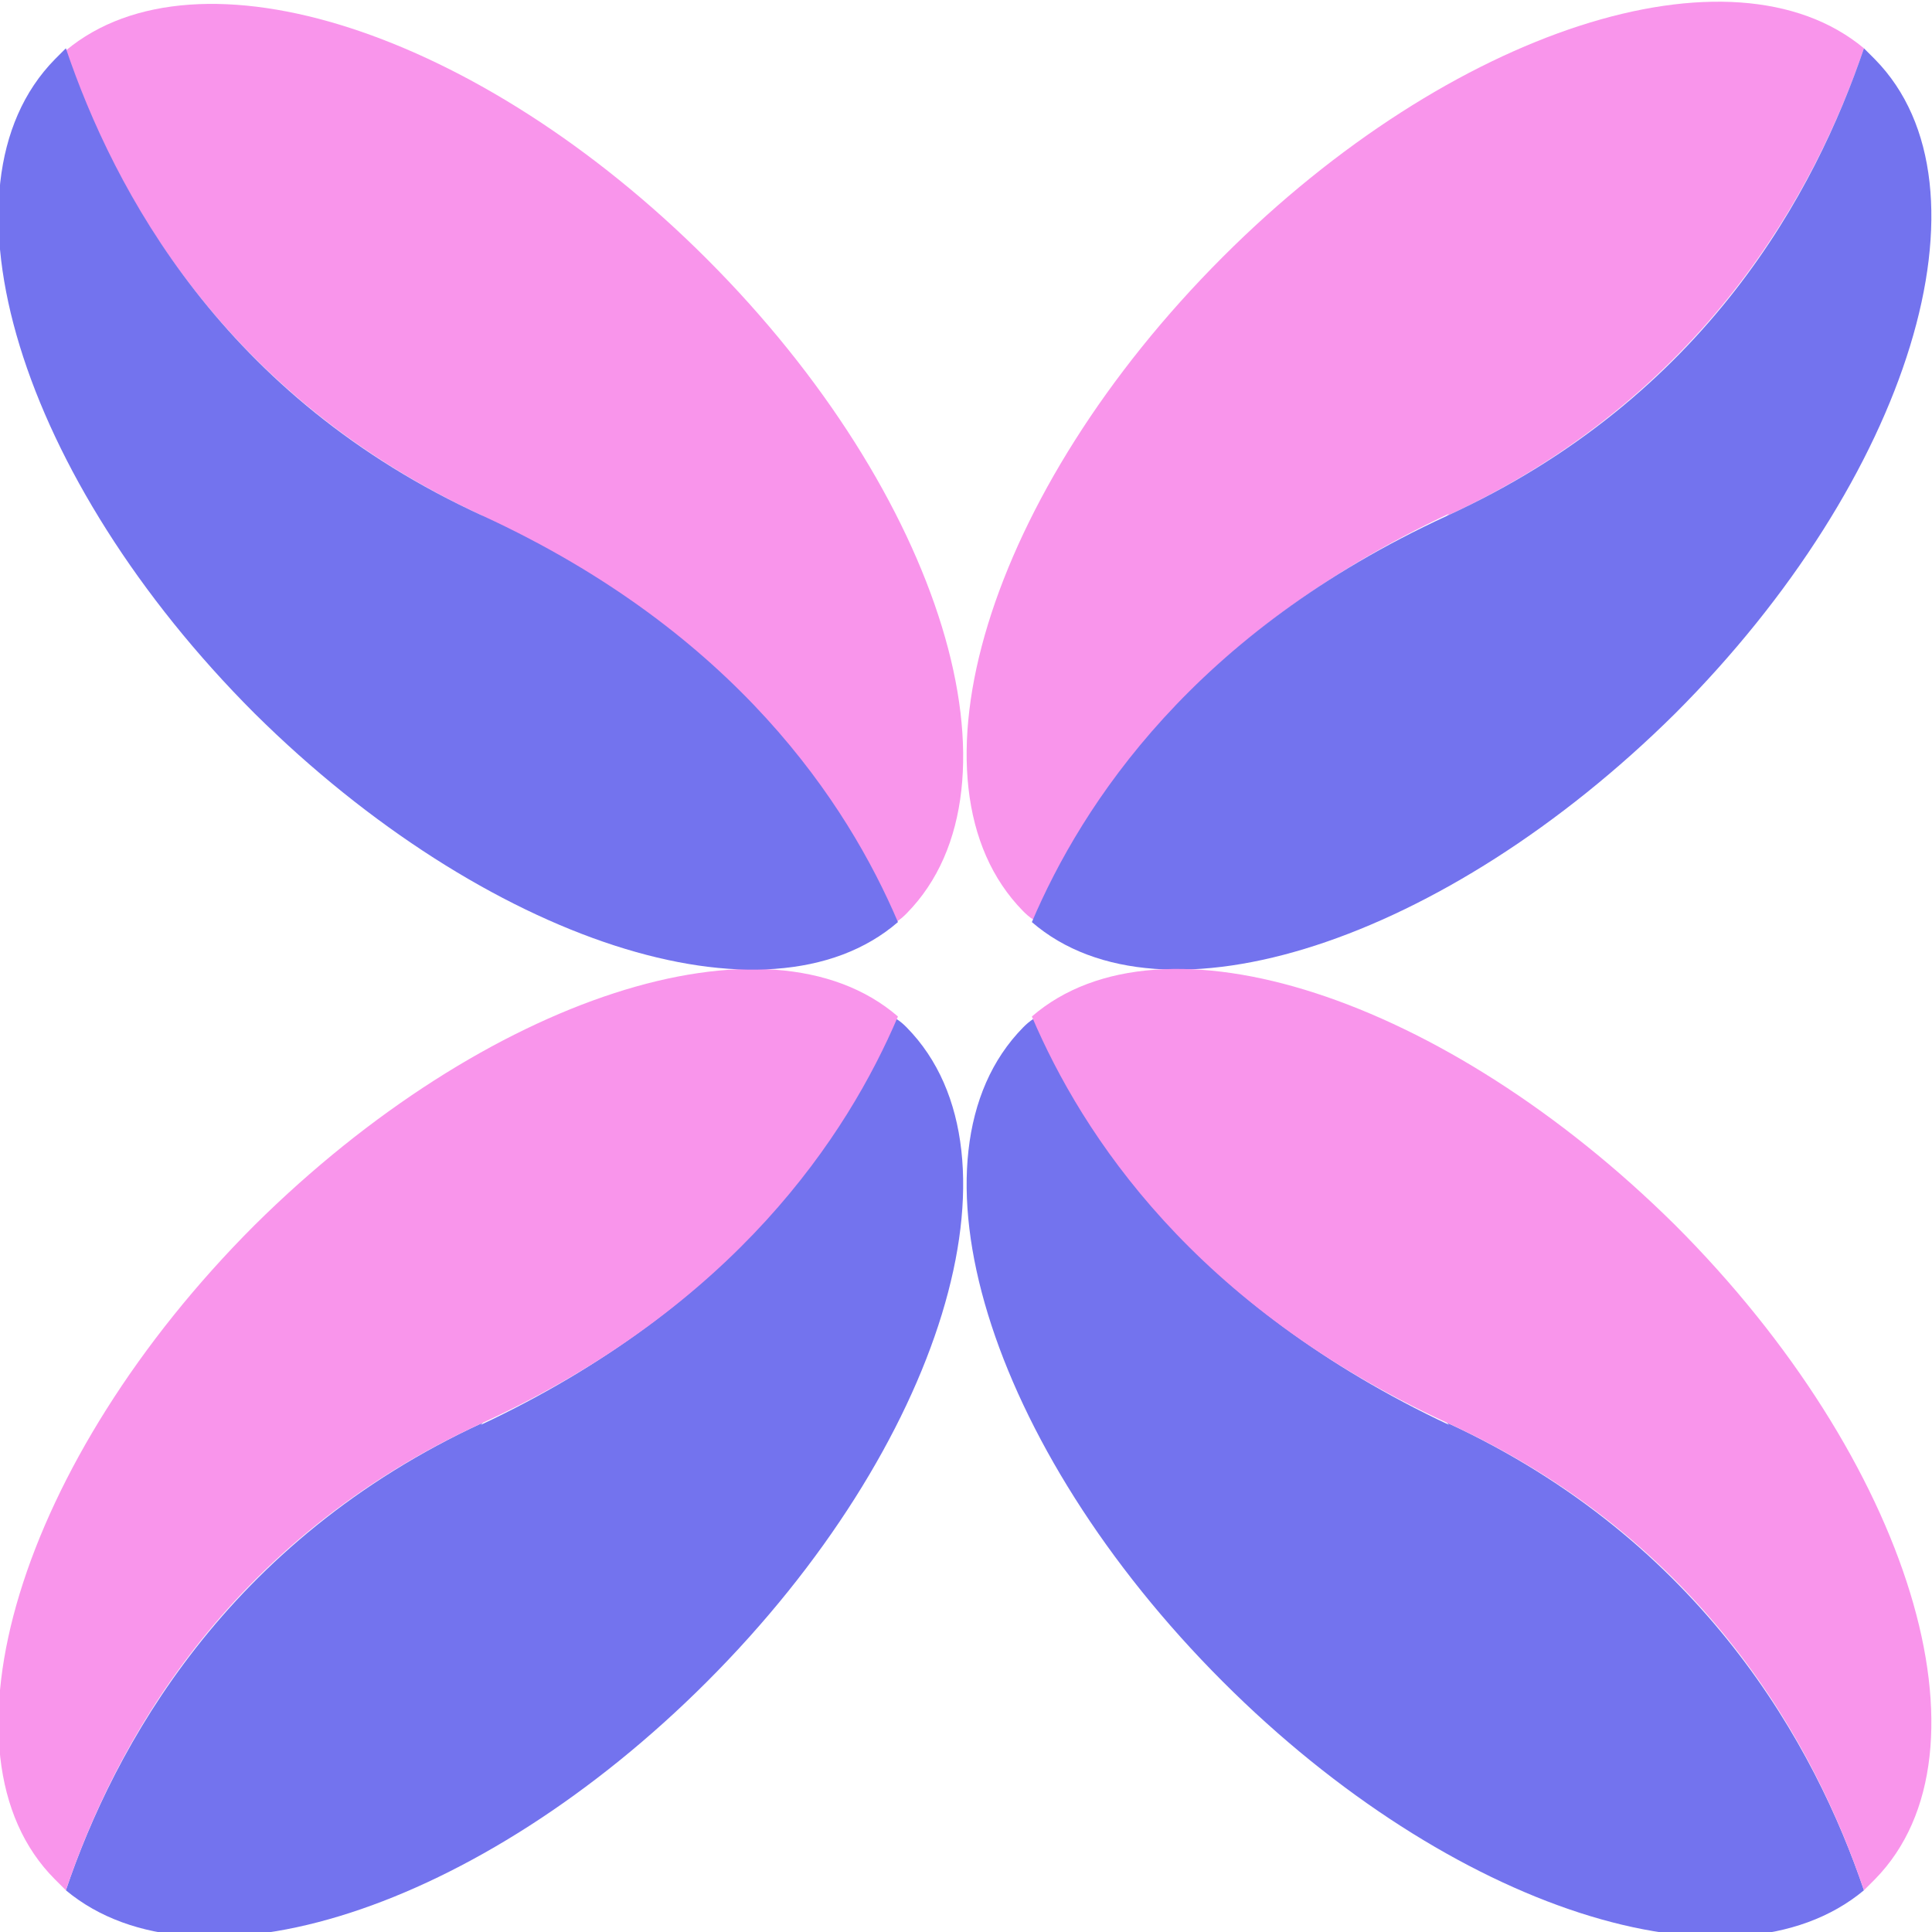
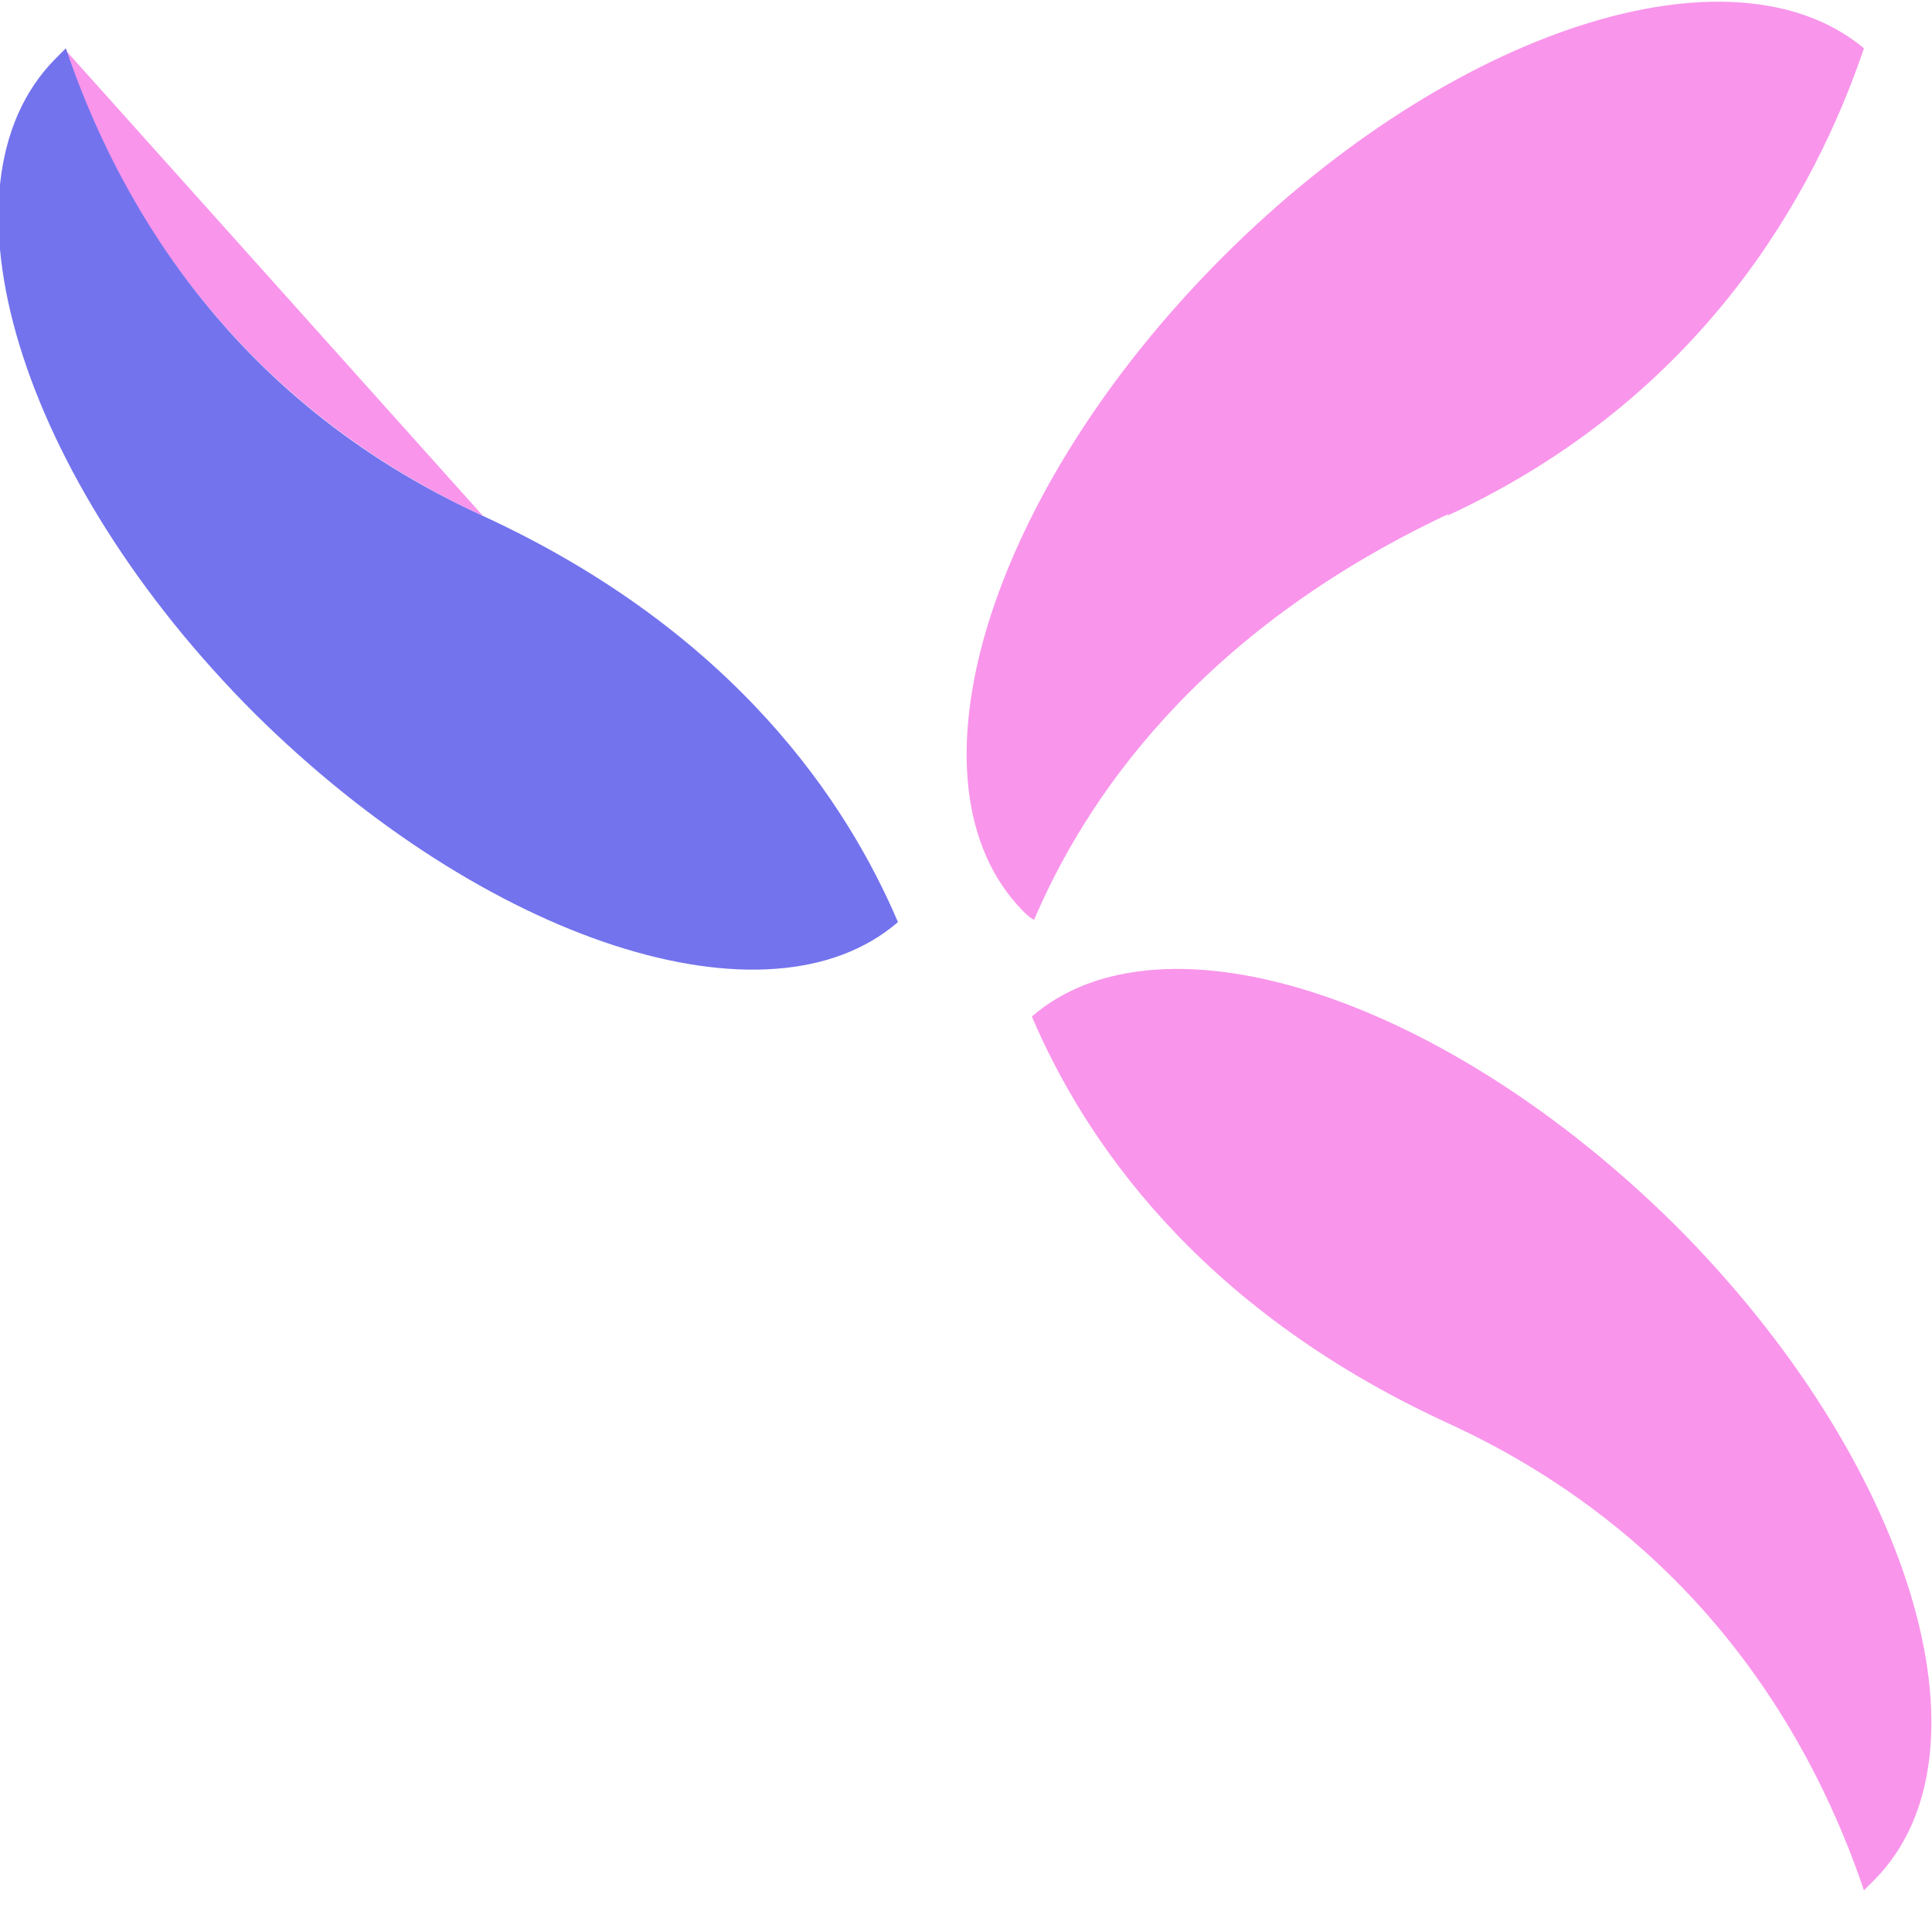
<svg xmlns="http://www.w3.org/2000/svg" version="1.1" viewBox="0 0 88 88">
  <defs>
    <style>
      .cls-1 {
        fill: #f995eb;
      }

      .cls-2 {
        fill: #7373ee;
      }
    </style>
  </defs>
  <g>
    <g id="Layer_1">
      <g>
        <g>
-           <path class="cls-2" d="M22,64.8c-11.7,5.4-16.8,14.8-19,21.3,6,5,18.8.9,29.2-9.5,10.7-10.7,14.8-24,9.1-29.8-.1-.1-.3-.3-.5-.4-2.3,5.4-7.4,13.1-18.9,18.5Z" />
-           <path class="cls-1" d="M2.5,85.6c.2.2.3.3.5.5,2.2-6.5,7.2-15.9,19-21.3,11.5-5.3,16.6-13.1,18.9-18.5-5.9-5.1-18.8-.9-29.3,9.5C.9,66.5-3.2,79.9,2.5,85.6Z" />
-         </g>
+           </g>
        <g>
-           <path class="cls-1" d="M22,23.5C10.3,18.1,5.2,8.8,3,2.3c6-5,18.8-.9,29.2,9.5,10.7,10.7,14.8,24,9.1,29.8-.1.1-.3.3-.5.4-2.3-5.4-7.4-13.1-18.9-18.5Z" />
+           <path class="cls-1" d="M22,23.5C10.3,18.1,5.2,8.8,3,2.3Z" />
          <path class="cls-2" d="M2.5,2.7c.2-.2.3-.3.5-.5,2.2,6.5,7.2,15.9,19,21.3,11.5,5.3,16.6,13.1,18.9,18.5-5.9,5.1-18.8.9-29.3-9.5C.9,21.8-3.2,8.5,2.5,2.7Z" />
        </g>
        <g>
          <path class="cls-1" d="M65.9,23.5c11.7-5.4,16.8-14.8,19-21.3-6-5-18.8-.9-29.2,9.5-10.7,10.7-14.8,24-9.1,29.8.1.1.3.3.5.4,2.3-5.4,7.4-13.1,18.9-18.5Z" />
-           <path class="cls-2" d="M85.4,2.7c-.2-.2-.3-.3-.5-.5-2.2,6.5-7.2,15.9-19,21.3-11.5,5.3-16.6,13.1-18.9,18.5,5.9,5.1,18.8.9,29.3-9.5,10.7-10.7,14.8-24,9.1-29.8Z" />
        </g>
        <g>
-           <path class="cls-2" d="M65.9,64.8c11.7,5.4,16.8,14.8,19,21.3-6,5-18.8.9-29.2-9.5-10.7-10.7-14.8-24-9.1-29.8.1-.1.3-.3.5-.4,2.3,5.4,7.4,13.1,18.9,18.5Z" />
          <path class="cls-1" d="M85.4,85.6c-.2.2-.3.3-.5.5-2.2-6.5-7.2-15.9-19-21.3-11.5-5.3-16.6-13.1-18.9-18.5,5.9-5.1,18.8-.9,29.3,9.5,10.7,10.7,14.8,24,9.1,29.8Z" />
        </g>
      </g>
    </g>
  </g>
</svg>